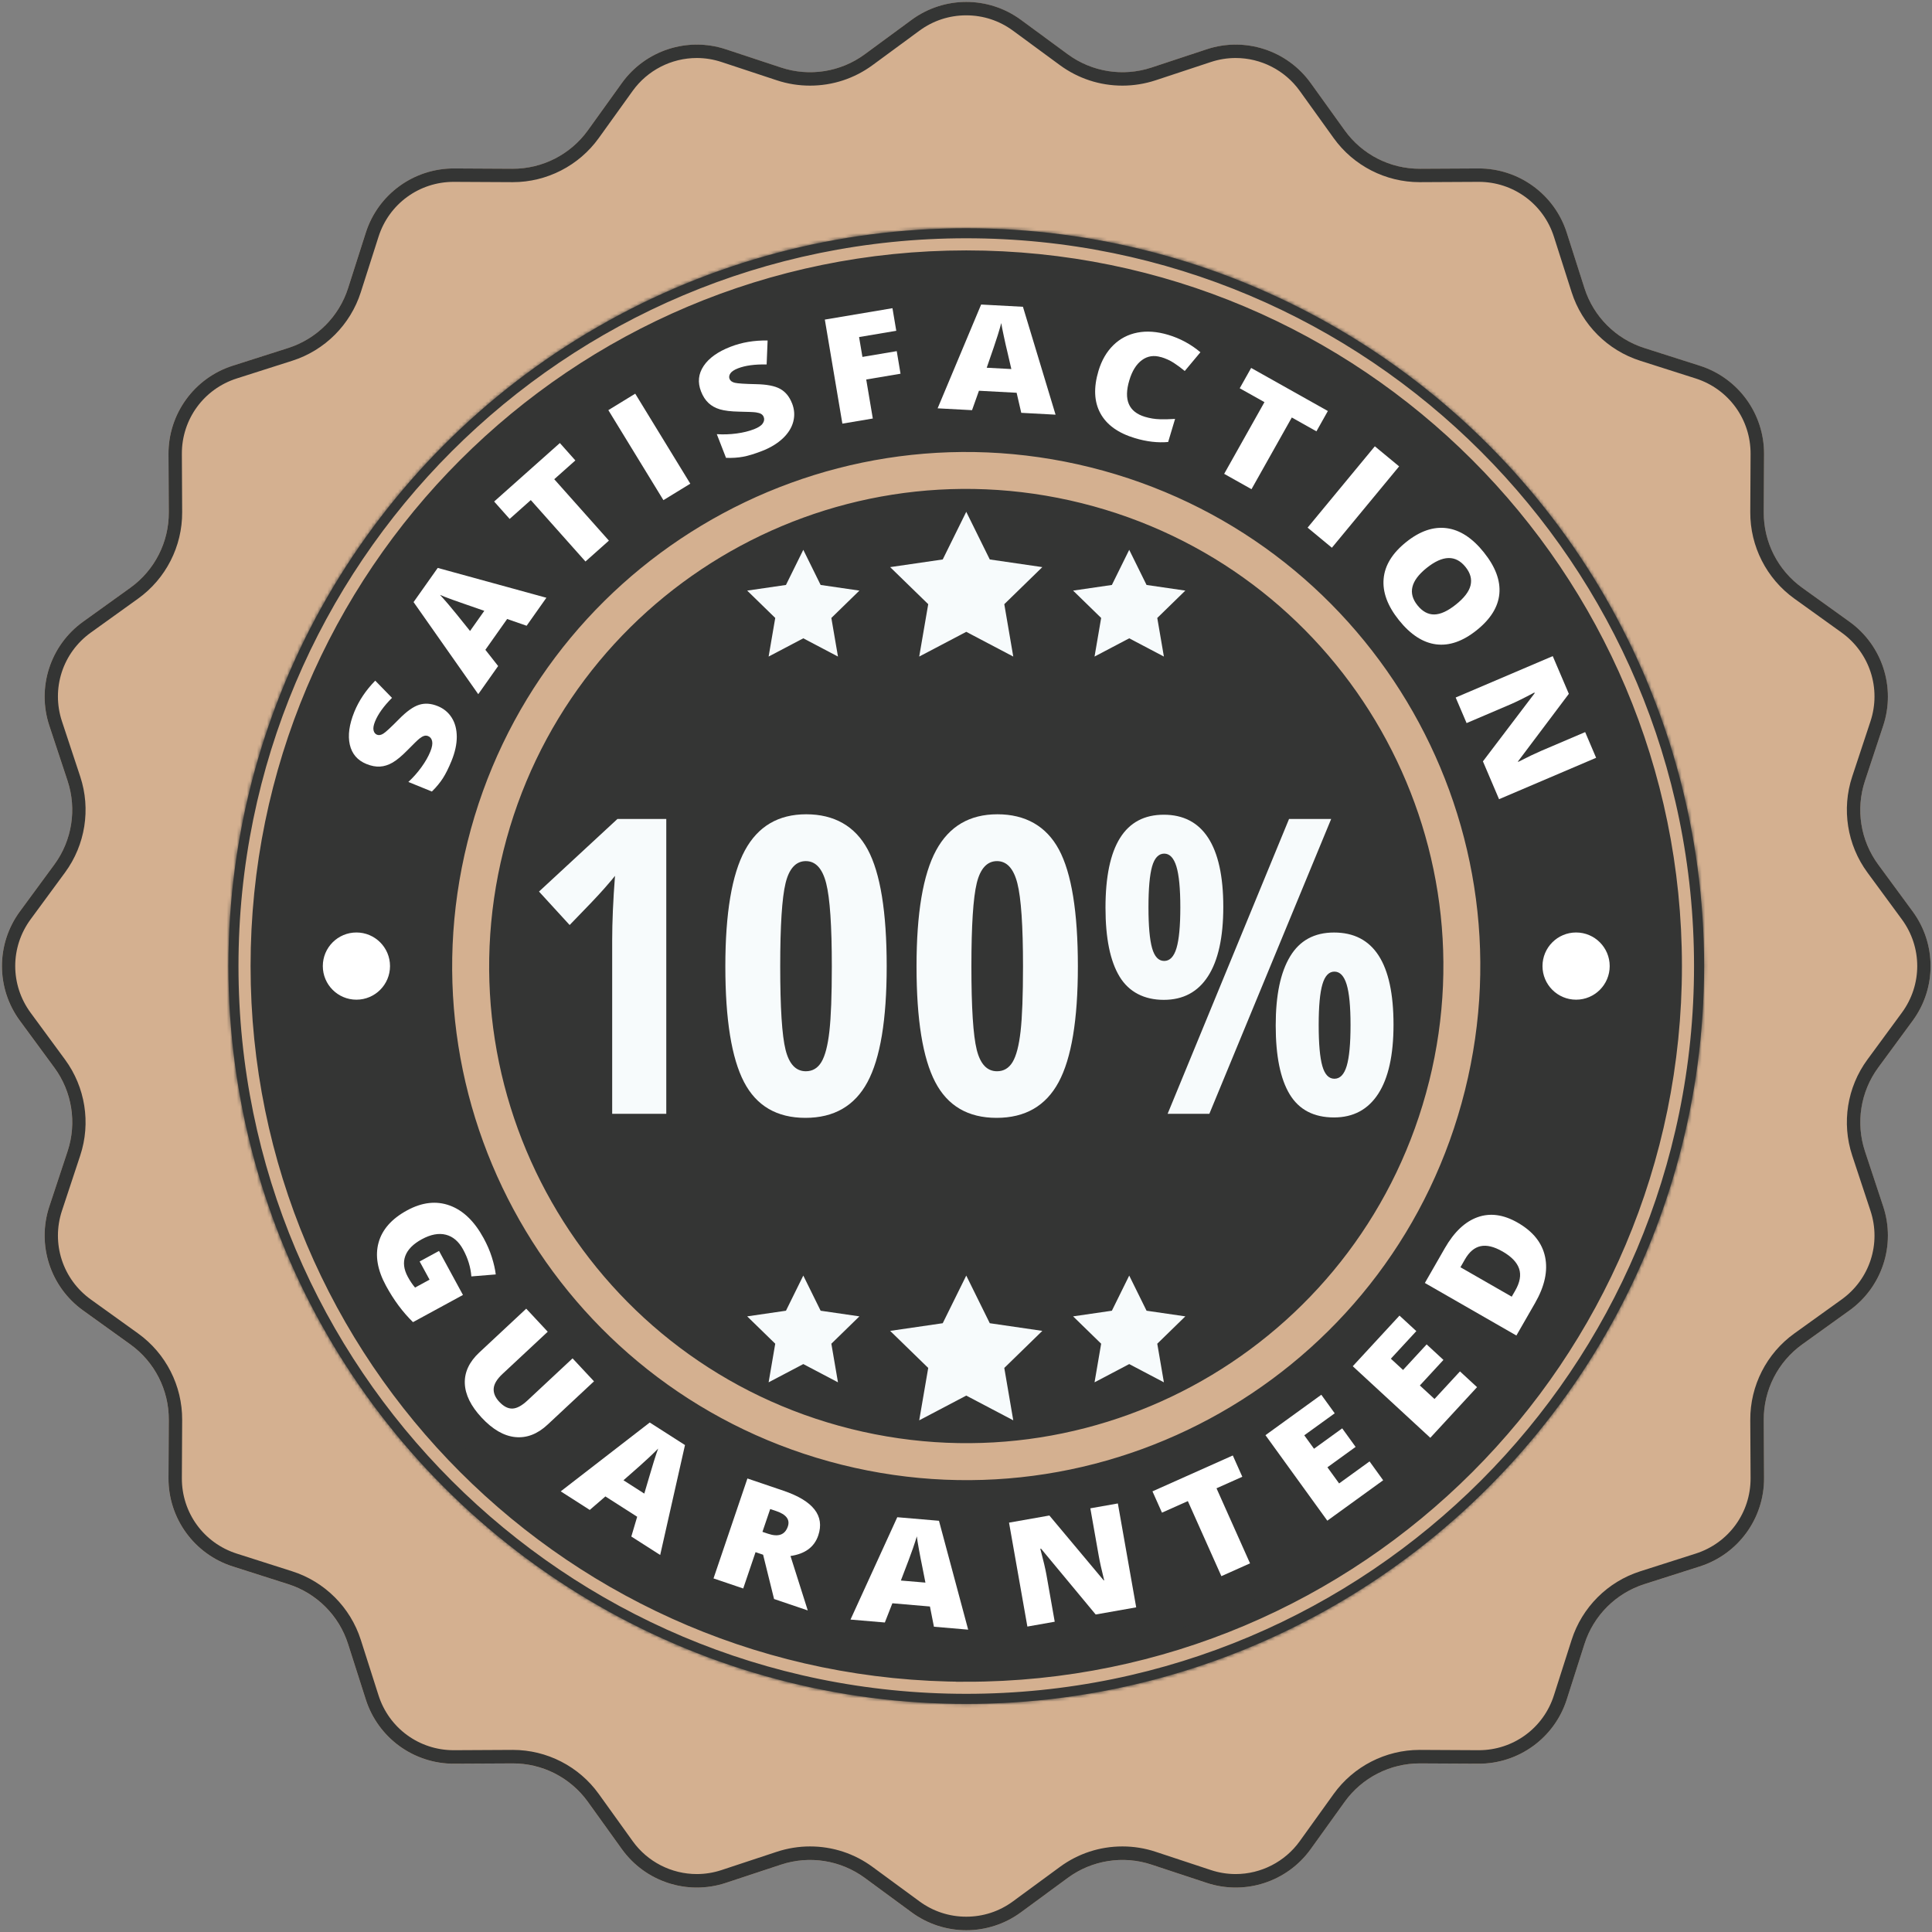
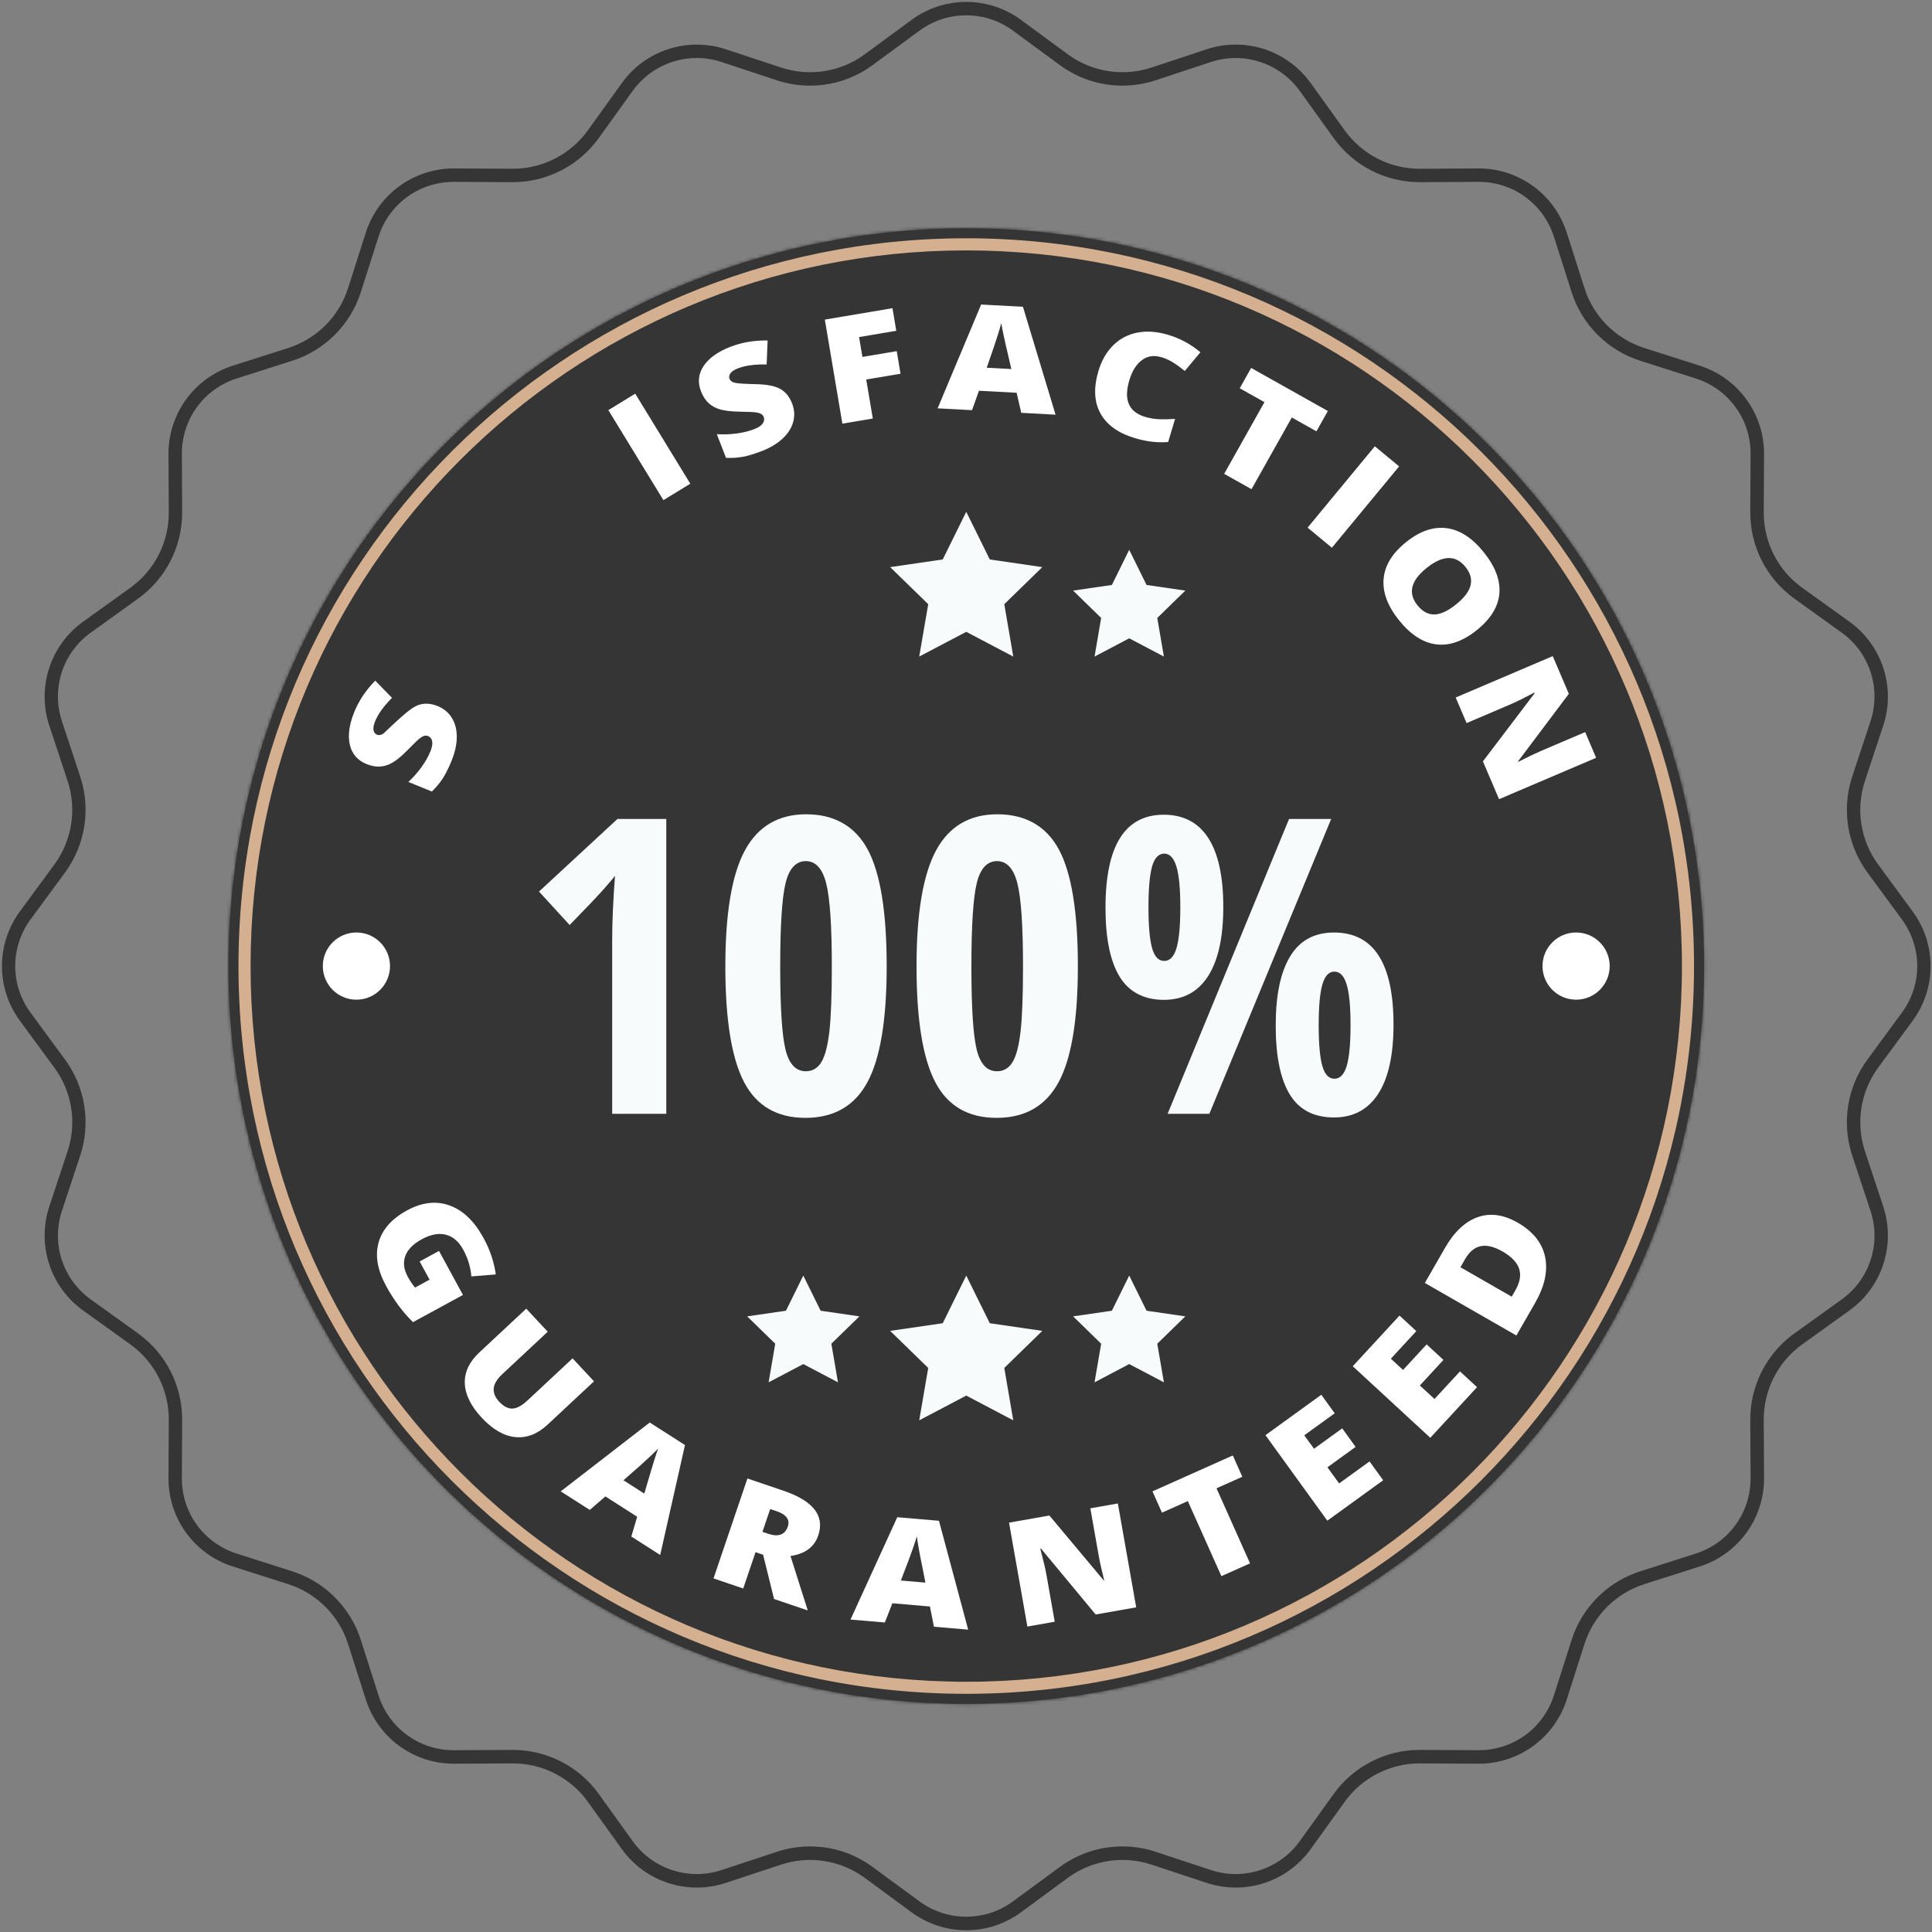
<svg xmlns="http://www.w3.org/2000/svg" xmlns:xlink="http://www.w3.org/1999/xlink" width="575px" height="575px" viewBox="0 0 575 575" version="1.1">
  <rect x="0" y="0" width="575" height="575" fill="#808080" stroke="none" />
  <title>STS Guarantee</title>
  <defs>
    <circle id="path-1" cx="219.6" cy="219.6" r="219.6" />
  </defs>
  <g id="Page-1" stroke="none" stroke-width="1" fill="none" fill-rule="evenodd">
    <g id="Artboard" transform="translate(-8894, -1345)">
      <g id="STS-Guarantee" transform="translate(8894.573, 1345.572)">
-         <path d="M303.262,5.343 L317.223,15.602 C324.392,20.872 333.673,22.332 342.113,19.543 L358.562,14.102 C369.962,10.332 382.493,14.402 389.502,24.152 L399.613,38.222 C404.803,45.443 413.173,49.703 422.062,49.663 L439.392,49.572 C451.402,49.513 462.062,57.252 465.712,68.692 L470.983,85.192 C473.683,93.662 480.332,100.302 488.803,103.013 L505.312,108.282 C516.753,111.933 524.492,122.593 524.433,134.593 L524.342,151.912 C524.293,160.803 528.562,169.173 535.783,174.363 L549.852,184.472 C559.602,191.482 563.673,204.002 559.903,215.403 L554.462,231.852 C551.673,240.292 553.143,249.572 558.403,256.743 L568.663,270.702 C575.773,280.382 575.773,293.553 568.663,303.223 L558.403,317.183 C553.133,324.353 551.663,333.623 554.462,342.072 L559.903,358.522 C563.673,369.923 559.602,382.442 549.852,389.452 L535.783,399.562 C528.562,404.752 524.293,413.123 524.342,422.012 L524.433,439.332 C524.492,451.342 516.753,461.993 505.312,465.642 L488.803,470.913 C480.332,473.613 473.683,480.252 470.983,488.733 L465.712,505.233 C462.062,516.673 451.402,524.413 439.392,524.352 L422.062,524.263 C413.163,524.212 404.803,528.482 399.613,535.702 L389.502,549.773 C382.493,559.523 369.962,563.592 358.562,559.822 L342.113,554.383 C333.663,551.592 324.392,553.062 317.223,558.322 L303.262,568.582 C293.582,575.692 280.413,575.692 270.733,568.582 L256.772,558.322 C249.602,553.053 240.322,551.592 231.882,554.383 L215.433,559.822 C204.032,563.592 191.502,559.523 184.493,549.773 L174.382,535.702 C169.192,528.482 160.822,524.222 151.933,524.263 L134.602,524.352 C122.593,524.413 111.933,516.673 108.282,505.233 L103.013,488.733 C100.312,480.262 93.662,473.623 85.192,470.913 L68.683,465.642 C57.242,461.993 49.502,451.332 49.562,439.332 L49.653,422.012 C49.703,413.123 45.432,404.752 38.212,399.562 L24.142,389.452 C14.393,382.442 10.322,369.923 14.092,358.522 L19.532,342.072 C22.323,333.632 20.852,324.353 15.592,317.183 L5.332,303.223 C-1.778,293.543 -1.778,280.373 5.332,270.702 L15.592,256.743 C20.863,249.572 22.332,240.303 19.532,231.852 L14.092,215.403 C10.322,204.002 14.393,191.482 24.142,184.472 L38.212,174.363 C45.432,169.173 49.703,160.803 49.653,151.912 L49.562,134.593 C49.502,122.582 57.242,111.933 68.683,108.282 L85.192,103.013 C93.662,100.312 100.312,93.672 103.013,85.192 L108.282,68.692 C111.933,57.252 122.593,49.513 134.602,49.572 L151.933,49.663 C160.833,49.712 169.192,45.443 174.382,38.222 L184.493,24.152 C191.502,14.402 204.032,10.332 215.433,14.102 L231.882,19.543 C240.333,22.332 249.602,20.863 256.772,15.602 L270.733,5.343 C280.413,-1.768 293.582,-1.768 303.262,5.343 Z" id="Path" fill="#D4B090" fill-rule="nonzero" />
        <path d="M568.673,303.212 C575.783,293.533 575.783,280.363 568.673,270.692 L558.413,256.733 C553.143,249.562 551.673,240.292 554.472,231.843 L559.913,215.393 C563.683,203.993 559.612,191.472 549.862,184.463 L535.793,174.352 C528.572,169.162 524.303,160.792 524.352,151.903 L524.442,134.583 C524.503,122.573 516.763,111.922 505.322,108.272 L488.812,103.002 C480.342,100.302 473.692,93.662 470.993,85.183 L465.723,68.683 C462.072,57.242 451.413,49.502 439.402,49.562 L422.072,49.653 C413.173,49.703 404.812,45.432 399.623,38.212 L389.512,24.142 C382.502,14.393 369.973,10.322 358.572,14.092 L342.123,19.532 C333.673,22.323 324.402,20.852 317.233,15.592 L303.272,5.332 C293.592,-1.778 280.423,-1.778 270.743,5.332 L256.783,15.592 C249.613,20.863 240.333,22.323 231.893,19.532 L215.442,14.092 C204.042,10.322 191.512,14.393 184.502,24.142 L174.393,38.212 C169.202,45.432 160.833,49.693 151.942,49.653 L134.613,49.562 C122.603,49.502 111.942,57.242 108.293,68.683 L103.022,85.183 C100.323,93.653 93.672,100.293 85.203,103.002 L68.692,108.272 C57.252,111.922 49.513,122.582 49.572,134.583 L49.663,151.903 C49.712,160.792 45.443,169.162 38.222,174.352 L24.152,184.463 C14.402,191.472 10.332,203.993 14.102,215.393 L19.543,231.843 C22.332,240.282 20.863,249.562 15.602,256.733 L5.343,270.692 C-1.768,280.373 -1.768,293.543 5.343,303.212 L15.602,317.173 C20.872,324.342 22.343,333.613 19.543,342.062 L14.102,358.512 C10.332,369.913 14.402,382.433 24.152,389.442 L38.222,399.553 C45.443,404.743 49.712,413.113 49.663,422.002 L49.572,439.322 C49.513,451.332 57.252,461.983 68.692,465.632 L85.203,470.902 C93.672,473.603 100.323,480.243 103.022,488.723 L108.293,505.223 C111.942,516.663 122.603,524.403 134.613,524.342 L151.942,524.253 C160.843,524.202 169.202,528.472 174.393,535.692 L184.502,549.763 C191.512,559.513 204.042,563.582 215.442,559.812 L231.893,554.372 C240.343,551.582 249.613,553.053 256.783,558.312 L270.743,568.572 C280.423,575.683 293.592,575.683 303.272,568.572 L317.233,558.312 C324.402,553.043 333.683,551.582 342.123,554.372 L358.572,559.812 C369.973,563.582 382.502,559.513 389.512,549.763 L399.623,535.692 C404.812,528.472 413.183,524.212 422.072,524.253 L439.402,524.342 C451.413,524.403 462.072,516.663 465.723,505.223 L470.993,488.723 C473.692,480.252 480.342,473.613 488.812,470.902 L505.322,465.632 C516.763,461.983 524.503,451.322 524.442,439.322 L524.352,422.002 C524.303,413.113 528.572,404.743 535.793,399.553 L549.862,389.442 C559.612,382.433 563.683,369.913 559.913,358.512 L554.472,342.062 C551.683,333.623 553.153,324.342 558.413,317.173 L568.673,303.212 L568.673,303.212 Z M550.673,343.312 L556.112,359.762 C559.352,369.553 555.903,380.173 547.523,386.183 L533.452,396.293 C525.192,402.223 520.293,411.842 520.342,422.012 L520.433,439.332 C520.482,449.642 513.923,458.673 504.092,461.812 L487.582,467.082 C477.892,470.173 470.262,477.803 467.173,487.493 L461.902,503.993 C458.783,513.763 449.803,520.322 439.543,520.322 L421.923,520.232 C411.812,520.232 402.262,525.133 396.363,533.332 L386.252,547.403 C381.853,553.523 374.723,557.183 367.183,557.183 C364.683,557.183 362.202,556.783 359.812,555.992 L343.363,550.553 C340.173,549.492 336.842,548.962 333.483,548.962 C326.733,548.962 320.293,551.072 314.853,555.072 L300.892,565.322 C296.832,568.303 292.033,569.872 286.993,569.872 C281.952,569.872 277.152,568.293 273.092,565.322 L259.132,555.072 C253.692,551.072 247.252,548.962 240.502,548.962 C237.143,548.962 233.812,549.503 230.623,550.553 L214.173,555.992 C211.782,556.783 209.312,557.183 206.803,557.183 C199.262,557.183 192.132,553.533 187.732,547.403 L177.623,533.332 C171.722,525.122 162.173,520.232 152.062,520.232 L134.442,520.322 C124.192,520.322 115.203,513.763 112.082,503.993 L106.812,487.493 C103.722,477.803 96.082,470.173 86.403,467.082 L69.892,461.812 C60.062,458.673 53.502,449.642 53.553,439.332 L53.642,422.012 C53.693,411.842 48.792,402.233 40.532,396.293 L26.462,386.183 C18.093,380.163 14.633,369.543 17.872,359.752 L23.312,343.303 C26.503,333.642 24.812,322.993 18.793,314.793 L8.533,300.832 C2.433,292.522 2.433,281.353 8.533,273.043 L18.793,259.082 C24.812,250.882 26.503,240.232 23.312,230.572 L17.872,214.123 C14.633,204.333 18.082,193.713 26.462,187.692 L40.532,177.583 C48.792,171.653 53.693,162.032 53.642,151.863 L53.553,134.542 C53.502,124.233 60.062,115.203 69.892,112.062 L86.403,106.793 C96.093,103.703 103.722,96.073 106.812,86.382 L112.082,69.882 C115.203,60.112 124.192,53.553 134.442,53.553 L152.053,53.642 C162.162,53.642 171.713,48.742 177.613,40.542 L187.722,26.473 C192.123,20.352 199.252,16.692 206.792,16.692 C209.292,16.692 211.773,17.093 214.162,17.883 L230.613,23.323 C233.803,24.383 237.132,24.913 240.493,24.913 C247.243,24.913 253.683,22.802 259.132,18.802 L273.092,8.543 C277.152,5.562 281.952,3.993 286.993,3.993 C292.033,3.993 296.832,5.562 300.892,8.543 L314.853,18.802 C320.293,22.793 326.733,24.913 333.483,24.913 C336.842,24.913 340.163,24.372 343.363,23.323 L359.812,17.883 C362.202,17.093 364.673,16.692 367.183,16.692 C374.723,16.692 381.853,20.343 386.252,26.473 L396.363,40.542 C402.262,48.752 411.812,53.642 421.923,53.642 L439.543,53.553 C449.803,53.553 458.783,60.112 461.902,69.882 L467.173,86.382 C470.262,96.073 477.892,103.703 487.582,106.793 L504.092,112.062 C513.913,115.203 520.482,124.233 520.433,134.542 L520.342,151.863 C520.293,162.032 525.192,171.643 533.452,177.583 L547.523,187.692 C555.893,193.713 559.352,204.333 556.112,214.123 L550.673,230.572 C547.482,240.232 549.173,250.882 555.192,259.082 L565.452,273.043 C571.562,281.353 571.562,292.522 565.452,300.832 L555.192,314.793 C549.173,322.983 547.482,333.642 550.673,343.303 L550.673,343.312 Z" id="Shape" fill="#343534" fill-rule="nonzero" />
        <g id="Group" transform="translate(67.403, 67.353)">
          <circle id="Oval" fill="#343534" fill-rule="nonzero" cx="219.6" cy="219.6" r="219.6" />
          <g id="Clipped">
            <mask id="mask-2" fill="white">
              <use xlink:href="#path-1" />
            </mask>
            <g id="Oval" />
            <g id="Group" mask="url(#mask-2)">
              <g transform="translate(0, -0.01)">
                <path d="M219.6,9.61 C103.62,9.61 9.6,103.63 9.6,219.61 C9.6,335.59 103.62,429.61 219.6,429.61 C335.58,429.61 429.6,335.59 429.6,219.61 C429.6,103.63 335.58,9.61 219.6,9.61 L219.6,9.61 Z M368.02,256.62 C347.58,338.59 264.55,388.47 182.57,368.04 C100.62,347.6 50.73,264.58 71.18,182.62 C91.61,100.64 174.63,50.76 256.59,71.19 C338.57,91.62 388.45,174.66 368.02,256.62 L368.02,256.62 Z" id="Shape" stroke="none" fill="#343534" fill-rule="nonzero" />
                <path d="M219.6,0 C98.32,0 0,98.32 0,219.6 C0,340.88 98.32,439.2 219.6,439.2 C340.88,439.2 439.2,340.88 439.2,219.6 C439.2,98.32 340.88,0 219.6,0 Z M219.6,429.6 C103.62,429.6 9.6,335.58 9.6,219.6 C9.6,103.62 103.62,9.61 219.6,9.61 C335.58,9.61 429.6,103.63 429.6,219.61 C429.6,335.59 335.58,429.61 219.6,429.61 L219.6,429.6 Z" id="Shape" stroke="#343534" stroke-width="6" fill="#D4B090" fill-rule="nonzero" />
                <g id="Group" stroke="none" stroke-width="1" fill="none" fill-rule="evenodd" transform="translate(28.1, 209.61)">
                  <circle id="Oval" fill="#FFFFFF" fill-rule="nonzero" cx="10" cy="10" r="10" />
                  <circle id="Oval" fill="#FFFFFF" fill-rule="nonzero" cx="373" cy="10" r="10" />
                </g>
-                 <path d="M256.59,71.18 C174.63,50.75 91.61,100.63 71.18,182.61 C50.73,264.57 100.62,347.59 182.57,368.03 C264.55,388.46 347.58,338.59 368.02,256.61 C388.45,174.65 338.57,91.62 256.59,71.18 Z M357.35,253.95 C338.38,330.03 261.32,376.32 185.24,357.35 C109.18,338.38 62.88,261.33 81.86,185.26 C100.82,109.17 177.87,62.88 253.94,81.84 C330.03,100.81 376.32,177.87 357.36,253.94 L357.35,253.95 Z" id="Shape" stroke="none" fill="#D4B090" fill-rule="nonzero" />
                <g id="Group" stroke="none" stroke-width="1" fill="none" fill-rule="evenodd" transform="translate(35.861, 22.72)">
-                   <path d="M26.429,119.51 C28.229,120.24 29.629,121.4 30.619,122.98 C31.609,124.56 32.099,126.45 32.109,128.66 C32.109,130.87 31.589,133.26 30.549,135.81 C29.679,137.94 28.819,139.67 27.959,141.01 C27.099,142.34 26.009,143.65 24.699,144.94 L17.699,142.09 C19.139,140.75 20.439,139.29 21.599,137.68 C22.759,136.08 23.639,134.53 24.239,133.04 C24.759,131.76 24.939,130.73 24.779,129.97 C24.619,129.21 24.219,128.7 23.579,128.44 C23.179,128.28 22.779,128.26 22.389,128.38 C21.989,128.5 21.529,128.76 21.009,129.17 C20.489,129.58 19.289,130.74 17.409,132.66 C15.699,134.4 14.219,135.62 12.989,136.33 C11.759,137.04 10.509,137.44 9.259,137.51 C8.009,137.59 6.659,137.33 5.229,136.75 C2.549,135.66 0.899,133.73 0.269,130.98 C-0.351,128.22 0.099,124.97 1.619,121.22 C2.969,117.91 5.039,114.81 7.839,111.94 L12.829,117.06 C10.359,119.54 8.689,121.87 7.799,124.05 C7.339,125.17 7.189,126.06 7.339,126.72 C7.489,127.38 7.829,127.81 8.359,128.03 C8.929,128.26 9.569,128.15 10.289,127.68 C11.009,127.22 12.549,125.79 14.909,123.4 C17.159,121.1 19.149,119.68 20.879,119.13 C22.609,118.58 24.459,118.71 26.419,119.51 L26.429,119.51 Z" id="Path" fill="#FFFFFF" fill-rule="nonzero" />
-                   <path d="M52.889,95.6 L47.099,93.59 L40.619,102.76 L44.419,107.59 L38.499,115.97 L19.249,88.56 L26.439,78.39 L58.779,87.27 L52.889,95.61 L52.889,95.6 Z M40.299,91.16 L35.229,89.4 C34.089,89.02 32.639,88.51 30.869,87.87 C29.099,87.23 27.849,86.74 27.109,86.41 C27.619,86.95 28.449,87.87 29.569,89.18 C30.699,90.49 32.859,93.15 36.059,97.16 L40.299,91.16 L40.299,91.16 Z" id="Shape" fill="#FFFFFF" fill-rule="nonzero" />
-                   <polygon id="Path" fill="#FFFFFF" fill-rule="nonzero" points="77.379 70.27 70.409 76.48 54.139 58.2 47.839 63.81 43.229 58.63 62.789 41.22 67.399 46.4 61.119 51.99 77.389 70.27" />
+                   <path d="M26.429,119.51 C28.229,120.24 29.629,121.4 30.619,122.98 C31.609,124.56 32.099,126.45 32.109,128.66 C32.109,130.87 31.589,133.26 30.549,135.81 C29.679,137.94 28.819,139.67 27.959,141.01 C27.099,142.34 26.009,143.65 24.699,144.94 L17.699,142.09 C19.139,140.75 20.439,139.29 21.599,137.68 C22.759,136.08 23.639,134.53 24.239,133.04 C24.759,131.76 24.939,130.73 24.779,129.97 C24.619,129.21 24.219,128.7 23.579,128.44 C23.179,128.28 22.779,128.26 22.389,128.38 C21.989,128.5 21.529,128.76 21.009,129.17 C20.489,129.58 19.289,130.74 17.409,132.66 C15.699,134.4 14.219,135.62 12.989,136.33 C11.759,137.04 10.509,137.44 9.259,137.51 C8.009,137.59 6.659,137.33 5.229,136.75 C2.549,135.66 0.899,133.73 0.269,130.98 C-0.351,128.22 0.099,124.97 1.619,121.22 C2.969,117.91 5.039,114.81 7.839,111.94 L12.829,117.06 C10.359,119.54 8.689,121.87 7.799,124.05 C7.339,125.17 7.189,126.06 7.339,126.72 C7.489,127.38 7.829,127.81 8.359,128.03 C8.929,128.26 9.569,128.15 10.289,127.68 C17.159,121.1 19.149,119.68 20.879,119.13 C22.609,118.58 24.459,118.71 26.419,119.51 L26.429,119.51 Z" id="Path" fill="#FFFFFF" fill-rule="nonzero" />
                  <polygon id="Path" fill="#FFFFFF" fill-rule="nonzero" points="93.609 58.22 77.219 31.43 85.219 26.53 101.609 53.32" />
                  <path d="M131.899,29.41 C132.609,31.23 132.729,33.03 132.259,34.84 C131.789,36.64 130.759,38.31 129.149,39.83 C127.539,41.35 125.459,42.62 122.889,43.61 C120.749,44.44 118.889,45.01 117.329,45.3 C115.769,45.59 114.069,45.7 112.239,45.63 L109.499,38.58 C111.459,38.71 113.419,38.64 115.379,38.38 C117.339,38.12 119.069,37.69 120.569,37.11 C121.859,36.61 122.729,36.04 123.169,35.39 C123.609,34.75 123.709,34.11 123.459,33.47 C123.299,33.07 123.049,32.77 122.689,32.56 C122.329,32.35 121.819,32.2 121.169,32.1 C120.509,32 118.839,31.93 116.149,31.88 C113.709,31.83 111.809,31.6 110.439,31.2 C109.069,30.79 107.929,30.16 107.019,29.3 C106.099,28.44 105.359,27.29 104.799,25.85 C103.749,23.15 104.009,20.63 105.579,18.28 C107.149,15.93 109.819,14.02 113.599,12.56 C116.929,11.26 120.599,10.64 124.619,10.7 L124.329,17.84 C120.829,17.76 117.989,18.14 115.799,18.99 C114.669,19.43 113.919,19.93 113.539,20.49 C113.169,21.05 113.079,21.6 113.289,22.13 C113.509,22.7 114.039,23.09 114.869,23.29 C115.699,23.49 117.789,23.63 121.149,23.7 C124.369,23.76 126.769,24.22 128.349,25.1 C129.939,25.98 131.109,27.41 131.879,29.39 L131.899,29.41 Z" id="Path" fill="#FFFFFF" fill-rule="nonzero" />
                  <polygon id="Path" fill="#FFFFFF" fill-rule="nonzero" points="155.939 33.92 146.869 35.45 141.649 4.48 161.779 1.09 162.909 7.81 151.839 9.68 152.839 15.59 163.049 13.87 164.179 20.59 153.969 22.31 155.929 33.94" />
                  <path d="M200.109,32.23 L198.729,26.26 L187.519,25.66 L185.459,31.44 L175.219,30.89 L188.169,0 L200.609,0.67 L210.319,32.78 L200.119,32.23 L200.109,32.23 Z M197.159,19.21 L195.949,13.98 C195.659,12.82 195.319,11.31 194.929,9.47 C194.529,7.63 194.269,6.31 194.159,5.51 C193.979,6.23 193.639,7.42 193.129,9.07 C192.619,10.72 191.519,13.97 189.829,18.81 L197.169,19.2 L197.159,19.21 Z" id="Shape" fill="#FFFFFF" fill-rule="nonzero" />
                  <path d="M241.709,15.66 C239.579,15.02 237.679,15.32 236.019,16.54 C234.349,17.77 233.099,19.77 232.269,22.56 C230.529,28.35 232.089,31.97 236.929,33.42 C238.389,33.86 239.869,34.1 241.349,34.14 C242.829,34.18 244.349,34.14 245.889,34.04 L243.829,40.91 C240.729,41.19 237.439,40.81 233.959,39.77 C228.959,38.27 225.529,35.81 223.659,32.37 C221.789,28.94 221.599,24.73 223.089,19.75 C224.019,16.64 225.489,14.09 227.489,12.12 C229.489,10.15 231.889,8.89 234.689,8.35 C237.489,7.81 240.529,8.03 243.809,9.01 C247.389,10.08 250.589,11.81 253.429,14.2 L248.769,19.78 C247.699,18.89 246.609,18.09 245.499,17.36 C244.379,16.64 243.119,16.06 241.719,15.64 L241.709,15.66 Z" id="Path" fill="#FFFFFF" fill-rule="nonzero" />
                  <polygon id="Path" fill="#FFFFFF" fill-rule="nonzero" points="268.639 54.96 260.499 50.39 272.489 29.05 265.129 24.92 268.529 18.87 291.359 31.69 287.959 37.74 280.629 33.62 268.639 54.95" />
                  <polygon id="Path" fill="#FFFFFF" fill-rule="nonzero" points="285.329 66.4 305.339 42.19 312.569 48.17 292.559 72.38" />
                  <path d="M335.639,96.94 C331.509,100.24 327.489,101.64 323.559,101.13 C319.629,100.62 315.949,98.22 312.509,93.93 C309.119,89.7 307.599,85.59 307.959,81.61 C308.309,77.63 310.549,73.98 314.679,70.68 C318.759,67.41 322.779,66.04 326.729,66.56 C330.679,67.08 334.369,69.48 337.789,73.76 C341.229,78.05 342.759,82.16 342.399,86.08 C342.039,90 339.789,93.62 335.649,96.93 L335.639,96.94 Z M320.779,78.38 C316.039,82.18 315.119,85.89 318.029,89.52 C319.509,91.36 321.179,92.27 323.039,92.24 C324.909,92.21 327.059,91.22 329.489,89.27 C331.939,87.31 333.389,85.41 333.829,83.57 C334.269,81.73 333.779,79.91 332.339,78.12 C329.419,74.47 325.559,74.56 320.769,78.39 L320.779,78.38 Z" id="Shape" fill="#FFFFFF" fill-rule="nonzero" />
                  <path d="M342.309,147.22 L337.509,135.96 L352.909,115.67 L352.829,115.47 C349.749,117.11 347.359,118.29 345.669,119.01 L332.649,124.57 L329.399,116.96 L358.289,104.64 L363.079,115.86 L347.939,135.99 L347.999,136.12 C350.819,134.67 353.119,133.58 354.879,132.82 L367.939,127.25 L371.199,134.9 L342.309,147.22 Z" id="Path" fill="#FFFFFF" fill-rule="nonzero" />
                </g>
                <g id="Group" stroke="none" stroke-width="1" fill="none" fill-rule="evenodd" transform="translate(44.219, 290.047)">
                  <path d="M18.471,14.343 L25.591,27.443 L10.721,35.533 C7.681,32.573 5.001,28.973 2.681,24.703 C0.141,20.023 -0.599,15.743 0.481,11.843 C1.561,7.953 4.381,4.763 8.951,2.273 C13.401,-0.147 17.631,-0.637 21.631,0.813 C25.631,2.263 29.001,5.503 31.741,10.543 C32.781,12.453 33.601,14.343 34.191,16.223 C34.781,18.093 35.171,19.803 35.351,21.333 L28.091,21.923 C27.881,19.203 27.071,16.533 25.641,13.913 C24.341,11.523 22.621,10.053 20.501,9.513 C18.371,8.973 15.991,9.423 13.361,10.853 C10.781,12.253 9.141,13.913 8.431,15.833 C7.721,17.753 7.971,19.823 9.181,22.053 C9.841,23.273 10.561,24.333 11.331,25.243 L15.651,22.893 L12.701,17.473 L18.461,14.343 L18.471,14.343 Z" id="Path" fill="#FFFFFF" fill-rule="nonzero" />
                  <path d="M64.601,53.133 L50.781,66.033 C47.781,68.843 44.571,70.073 41.181,69.743 C37.781,69.413 34.441,67.483 31.151,63.953 C27.941,60.513 26.271,57.113 26.141,53.773 C26.021,50.433 27.461,47.353 30.461,44.553 L44.421,31.523 L50.821,38.383 L37.341,50.963 C35.721,52.473 34.851,53.913 34.741,55.263 C34.631,56.613 35.181,57.943 36.401,59.243 C37.701,60.633 39.011,61.303 40.321,61.253 C41.631,61.203 43.121,60.403 44.771,58.863 L58.211,46.313 L64.581,53.133 L64.601,53.133 Z" id="Path" fill="#FFFFFF" fill-rule="nonzero" />
                  <path d="M75.701,99.333 L77.441,93.453 L67.981,87.403 L63.331,91.423 L54.691,85.893 L81.181,65.403 L91.671,72.113 L84.291,104.833 L75.691,99.333 L75.701,99.333 Z M79.561,86.553 L81.081,81.403 C81.411,80.253 81.851,78.773 82.411,76.973 C82.971,75.173 83.401,73.903 83.691,73.153 C83.181,73.693 82.291,74.553 81.041,75.743 C79.791,76.933 77.231,79.213 73.361,82.593 L79.551,86.553 L79.561,86.553 Z" id="Shape" fill="#FFFFFF" fill-rule="nonzero" />
                  <path d="M112.671,103.983 L109.001,114.803 L100.161,111.803 L110.251,82.063 L120.971,85.703 C129.861,88.723 133.311,93.163 131.331,99.023 C130.161,102.473 127.411,104.503 123.071,105.133 L128.211,121.333 L118.181,117.933 L114.921,104.753 L112.681,103.993 L112.671,103.983 Z M114.721,97.943 L116.381,98.503 C119.471,99.553 121.431,98.833 122.281,96.353 C122.981,94.303 121.811,92.763 118.781,91.743 L117.031,91.153 L114.721,97.953 L114.721,97.943 Z" id="Shape" fill="#FFFFFF" fill-rule="nonzero" />
                  <path d="M165.761,126.173 L164.571,120.163 L153.391,119.203 L151.151,124.923 L140.931,124.053 L154.851,93.593 L167.261,94.653 L175.951,127.053 L165.781,126.183 L165.761,126.173 Z M163.231,113.063 L162.191,107.803 C161.941,106.633 161.651,105.123 161.311,103.263 C160.971,101.413 160.761,100.083 160.671,99.283 C160.471,100.003 160.091,101.173 159.531,102.803 C158.971,104.433 157.771,107.653 155.921,112.433 L163.241,113.053 L163.231,113.063 Z" id="Shape" fill="#FFFFFF" fill-rule="nonzero" />
                  <path d="M225.961,120.413 L213.901,122.543 L197.631,102.943 L197.421,102.983 C198.321,106.363 198.931,108.953 199.251,110.753 L201.711,124.693 L193.571,126.133 L188.111,95.203 L200.121,93.083 L216.291,112.393 L216.431,112.373 C215.661,109.293 215.111,106.813 214.781,104.923 L212.311,90.943 L220.501,89.493 L225.961,120.423 L225.961,120.413 Z" id="Path" fill="#FFFFFF" fill-rule="nonzero" />
                  <polygon id="Path" fill="#FFFFFF" fill-rule="nonzero" points="259.831 107.323 251.311 111.133 241.331 88.793 233.631 92.233 230.801 85.893 254.711 75.213 257.541 81.553 249.861 84.983 259.841 107.323" />
                  <polygon id="Path" fill="#FFFFFF" fill-rule="nonzero" points="299.461 82.593 282.841 94.623 264.431 69.173 281.051 57.143 285.041 62.663 275.981 69.213 278.881 73.213 287.271 67.143 291.261 72.663 282.871 78.733 286.351 83.533 295.411 76.983" />
                  <polygon id="Path" fill="#FFFFFF" fill-rule="nonzero" points="327.401 54.883 313.491 69.953 290.411 48.653 304.321 33.583 309.331 38.203 301.751 46.413 305.381 49.763 312.401 42.153 317.401 46.773 310.381 54.383 314.741 58.403 322.321 50.193" />
                  <path d="M339.511,5.933 C344.061,8.543 346.771,11.933 347.651,16.093 C348.531,20.263 347.541,24.833 344.681,29.823 L339.111,39.513 L311.871,23.873 L317.821,13.503 C320.581,8.693 323.831,5.623 327.571,4.293 C331.311,2.963 335.291,3.503 339.511,5.933 L339.511,5.933 Z M334.951,14.483 C332.451,13.053 330.291,12.533 328.461,12.923 C326.631,13.313 325.081,14.623 323.811,16.833 L322.461,19.193 L337.721,27.953 L338.761,26.153 C340.171,23.693 340.561,21.523 339.921,19.623 C339.281,17.733 337.631,16.013 334.961,14.483 L334.951,14.483 Z" id="Shape" fill="#FFFFFF" fill-rule="nonzero" />
                </g>
                <g id="Group" stroke="none" stroke-width="1" fill="none" fill-rule="evenodd" transform="translate(154.4, 84.41)">
                  <g fill="#F7FBFC" fill-rule="nonzero" id="Path">
                    <polygon points="65.2 0 72.2 14.18 87.84 16.46 76.52 27.49 79.19 43.08 65.2 35.72 51.2 43.08 53.88 27.49 42.55 16.46 58.2 14.18" />
                    <g transform="translate(0, 11.31)">
-                       <polygon points="16.7 0 21.86 10.46 33.4 12.14 25.05 20.28 27.02 31.77 16.7 26.34 6.38 31.77 8.35 20.28 0 12.14 11.54 10.46" />
                      <polygon points="113.7 0 118.86 10.46 130.4 12.14 122.05 20.28 124.02 31.77 113.7 26.34 103.38 31.77 105.35 20.28 97 12.14 108.54 10.46" />
                    </g>
                  </g>
                  <g transform="translate(0, 227.31)" fill="#F7FBFC" fill-rule="nonzero" id="Path">
                    <polygon points="65.2 0 72.2 14.18 87.84 16.46 76.52 27.49 79.19 43.08 65.2 35.72 51.2 43.08 53.88 27.49 42.55 16.46 58.2 14.18" />
                    <g>
                      <polygon points="16.7 0 21.86 10.46 33.4 12.14 25.05 20.28 27.02 31.77 16.7 26.34 6.38 31.77 8.35 20.28 0 12.14 11.54 10.46" />
                      <polygon points="113.7 0 118.86 10.46 130.4 12.14 122.05 20.28 124.02 31.77 113.7 26.34 103.38 31.77 105.35 20.28 97 12.14 108.54 10.46" />
                    </g>
                  </g>
                </g>
                <g id="Group" stroke="none" stroke-width="1" fill="none" fill-rule="evenodd" transform="translate(92.44, 174.43)">
                  <path d="M37.87,89.15 L21.78,89.15 L21.78,37.65 C21.78,32.05 22.06,25.61 22.62,18.32 C22.34,18.72 21.31,19.94 19.53,21.98 C17.75,24.02 14.28,27.68 9.12,32.96 L-2.84217094e-14,23 L23.35,1.39 L37.88,1.39 L37.88,89.15 L37.87,89.15 Z" id="Path" fill="#F7FBFC" fill-rule="nonzero" />
                  <path d="M103.48,45.27 C103.48,61.16 101.57,72.64 97.75,79.73 C93.93,86.81 87.77,90.35 79.29,90.35 C70.81,90.35 64.71,86.79 61.01,79.67 C57.31,72.55 55.46,61.08 55.46,45.27 C55.46,29.46 57.4,17.92 61.28,10.75 C65.16,3.59 71.24,0 79.53,0 C87.82,0 94.08,3.5 97.84,10.5 C101.6,17.5 103.48,29.09 103.48,45.26 L103.48,45.27 Z M71.79,45.27 C71.79,57.56 72.32,65.83 73.38,70.09 C74.44,74.35 76.45,76.48 79.41,76.48 C81.41,76.48 82.96,75.56 84.06,73.72 C85.16,71.88 85.95,68.83 86.43,64.57 C86.91,60.31 87.15,53.88 87.15,45.27 C87.15,33.18 86.59,24.94 85.47,20.54 C84.35,16.14 82.33,13.94 79.41,13.94 C76.49,13.94 74.44,16.13 73.38,20.51 C72.32,24.89 71.79,33.15 71.79,45.27 L71.79,45.27 Z" id="Shape" fill="#F7FBFC" fill-rule="nonzero" />
                  <path d="M160.38,45.27 C160.38,61.16 158.47,72.64 154.65,79.73 C150.83,86.81 144.68,90.35 136.19,90.35 C127.7,90.35 121.61,86.79 117.91,79.67 C114.21,72.55 112.36,61.08 112.36,45.27 C112.36,29.46 114.3,17.92 118.18,10.75 C122.06,3.59 128.14,0 136.43,0 C144.72,0 150.98,3.5 154.74,10.5 C158.5,17.5 160.38,29.09 160.38,45.26 L160.38,45.27 Z M128.69,45.27 C128.69,57.56 129.22,65.83 130.28,70.09 C131.34,74.35 133.35,76.48 136.31,76.48 C138.31,76.48 139.86,75.56 140.96,73.72 C142.06,71.88 142.85,68.83 143.33,64.57 C143.81,60.31 144.05,53.88 144.05,45.27 C144.05,33.18 143.49,24.94 142.37,20.54 C141.25,16.14 139.23,13.94 136.31,13.94 C133.39,13.94 131.34,16.13 130.28,20.51 C129.22,24.89 128.69,33.15 128.69,45.27 L128.69,45.27 Z" id="Shape" fill="#F7FBFC" fill-rule="nonzero" />
                  <path d="M203.66,27.56 C203.66,36.6 202.15,43.48 199.13,48.18 C196.11,52.88 191.72,55.23 185.95,55.23 C180.18,55.23 175.6,52.93 172.8,48.33 C170,43.73 168.6,36.89 168.6,27.8 C168.6,9.35 174.38,0.13 185.95,0.13 C197.52,0.13 203.66,9.27 203.66,27.56 L203.66,27.56 Z M181.39,27.68 C181.39,33.24 181.75,37.29 182.47,39.84 C183.19,42.38 184.39,43.65 186.07,43.65 C187.75,43.65 188.97,42.38 189.73,39.84 C190.49,37.3 190.87,33.25 190.87,27.68 C190.87,22.11 190.48,18.07 189.7,15.52 C188.92,12.98 187.71,11.71 186.07,11.71 C184.43,11.71 183.19,12.98 182.47,15.52 C181.75,18.06 181.39,22.11 181.39,27.68 Z M235.77,1.39 L199.51,89.15 L187.09,89.15 L223.23,1.39 L235.78,1.39 L235.77,1.39 Z M254.32,62.62 C254.32,71.66 252.8,78.53 249.76,83.21 C246.72,87.89 242.34,90.23 236.61,90.23 C230.61,90.23 226.21,87.94 223.43,83.36 C220.65,78.78 219.26,71.95 219.26,62.86 C219.26,53.77 220.69,47.04 223.55,42.3 C226.41,37.56 230.76,35.19 236.61,35.19 C248.41,35.19 254.32,44.33 254.32,62.62 L254.32,62.62 Z M232.05,62.74 C232.05,68.3 232.41,72.36 233.13,74.9 C233.85,77.44 235.05,78.71 236.73,78.71 C238.41,78.71 239.63,77.44 240.39,74.9 C241.15,72.36 241.53,68.31 241.53,62.74 C241.53,57.17 241.14,53.14 240.36,50.61 C239.58,48.09 238.37,46.83 236.73,46.83 C235.09,46.83 233.9,48.09 233.16,50.61 C232.42,53.13 232.05,57.17 232.05,62.74 Z" id="Shape" fill="#F7FBFC" fill-rule="nonzero" />
                </g>
              </g>
            </g>
          </g>
        </g>
      </g>
    </g>
  </g>
</svg>